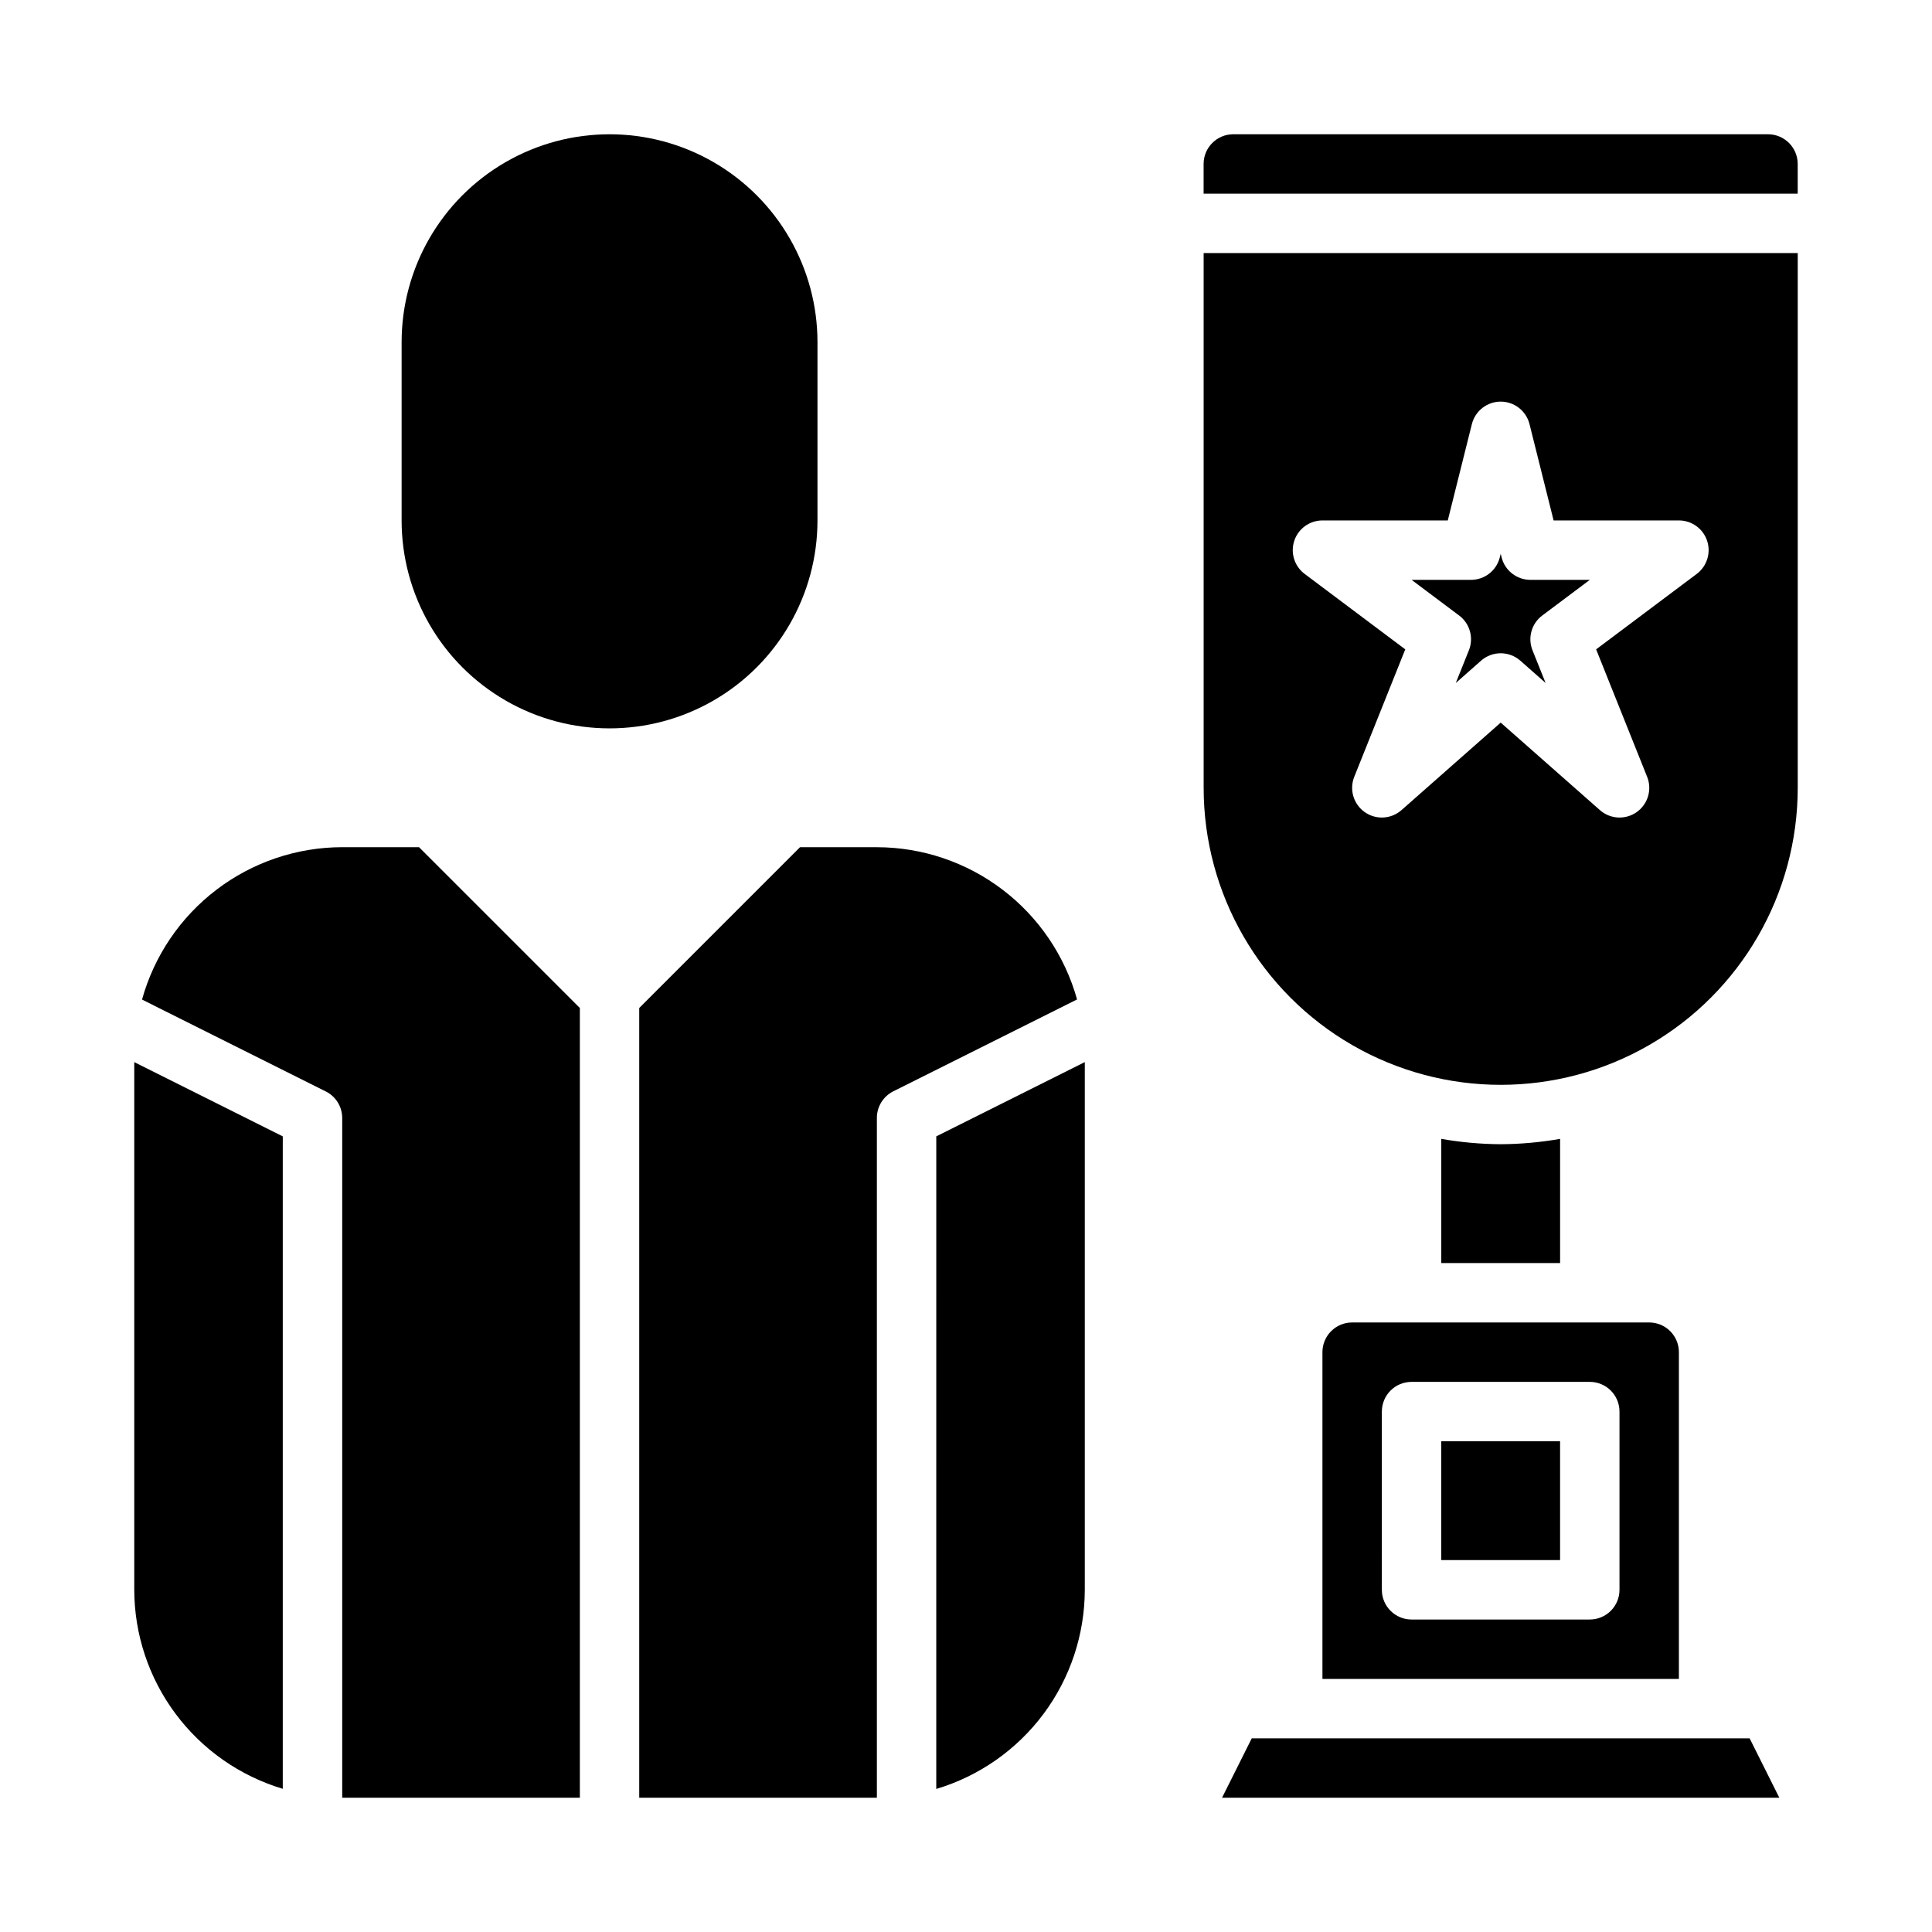
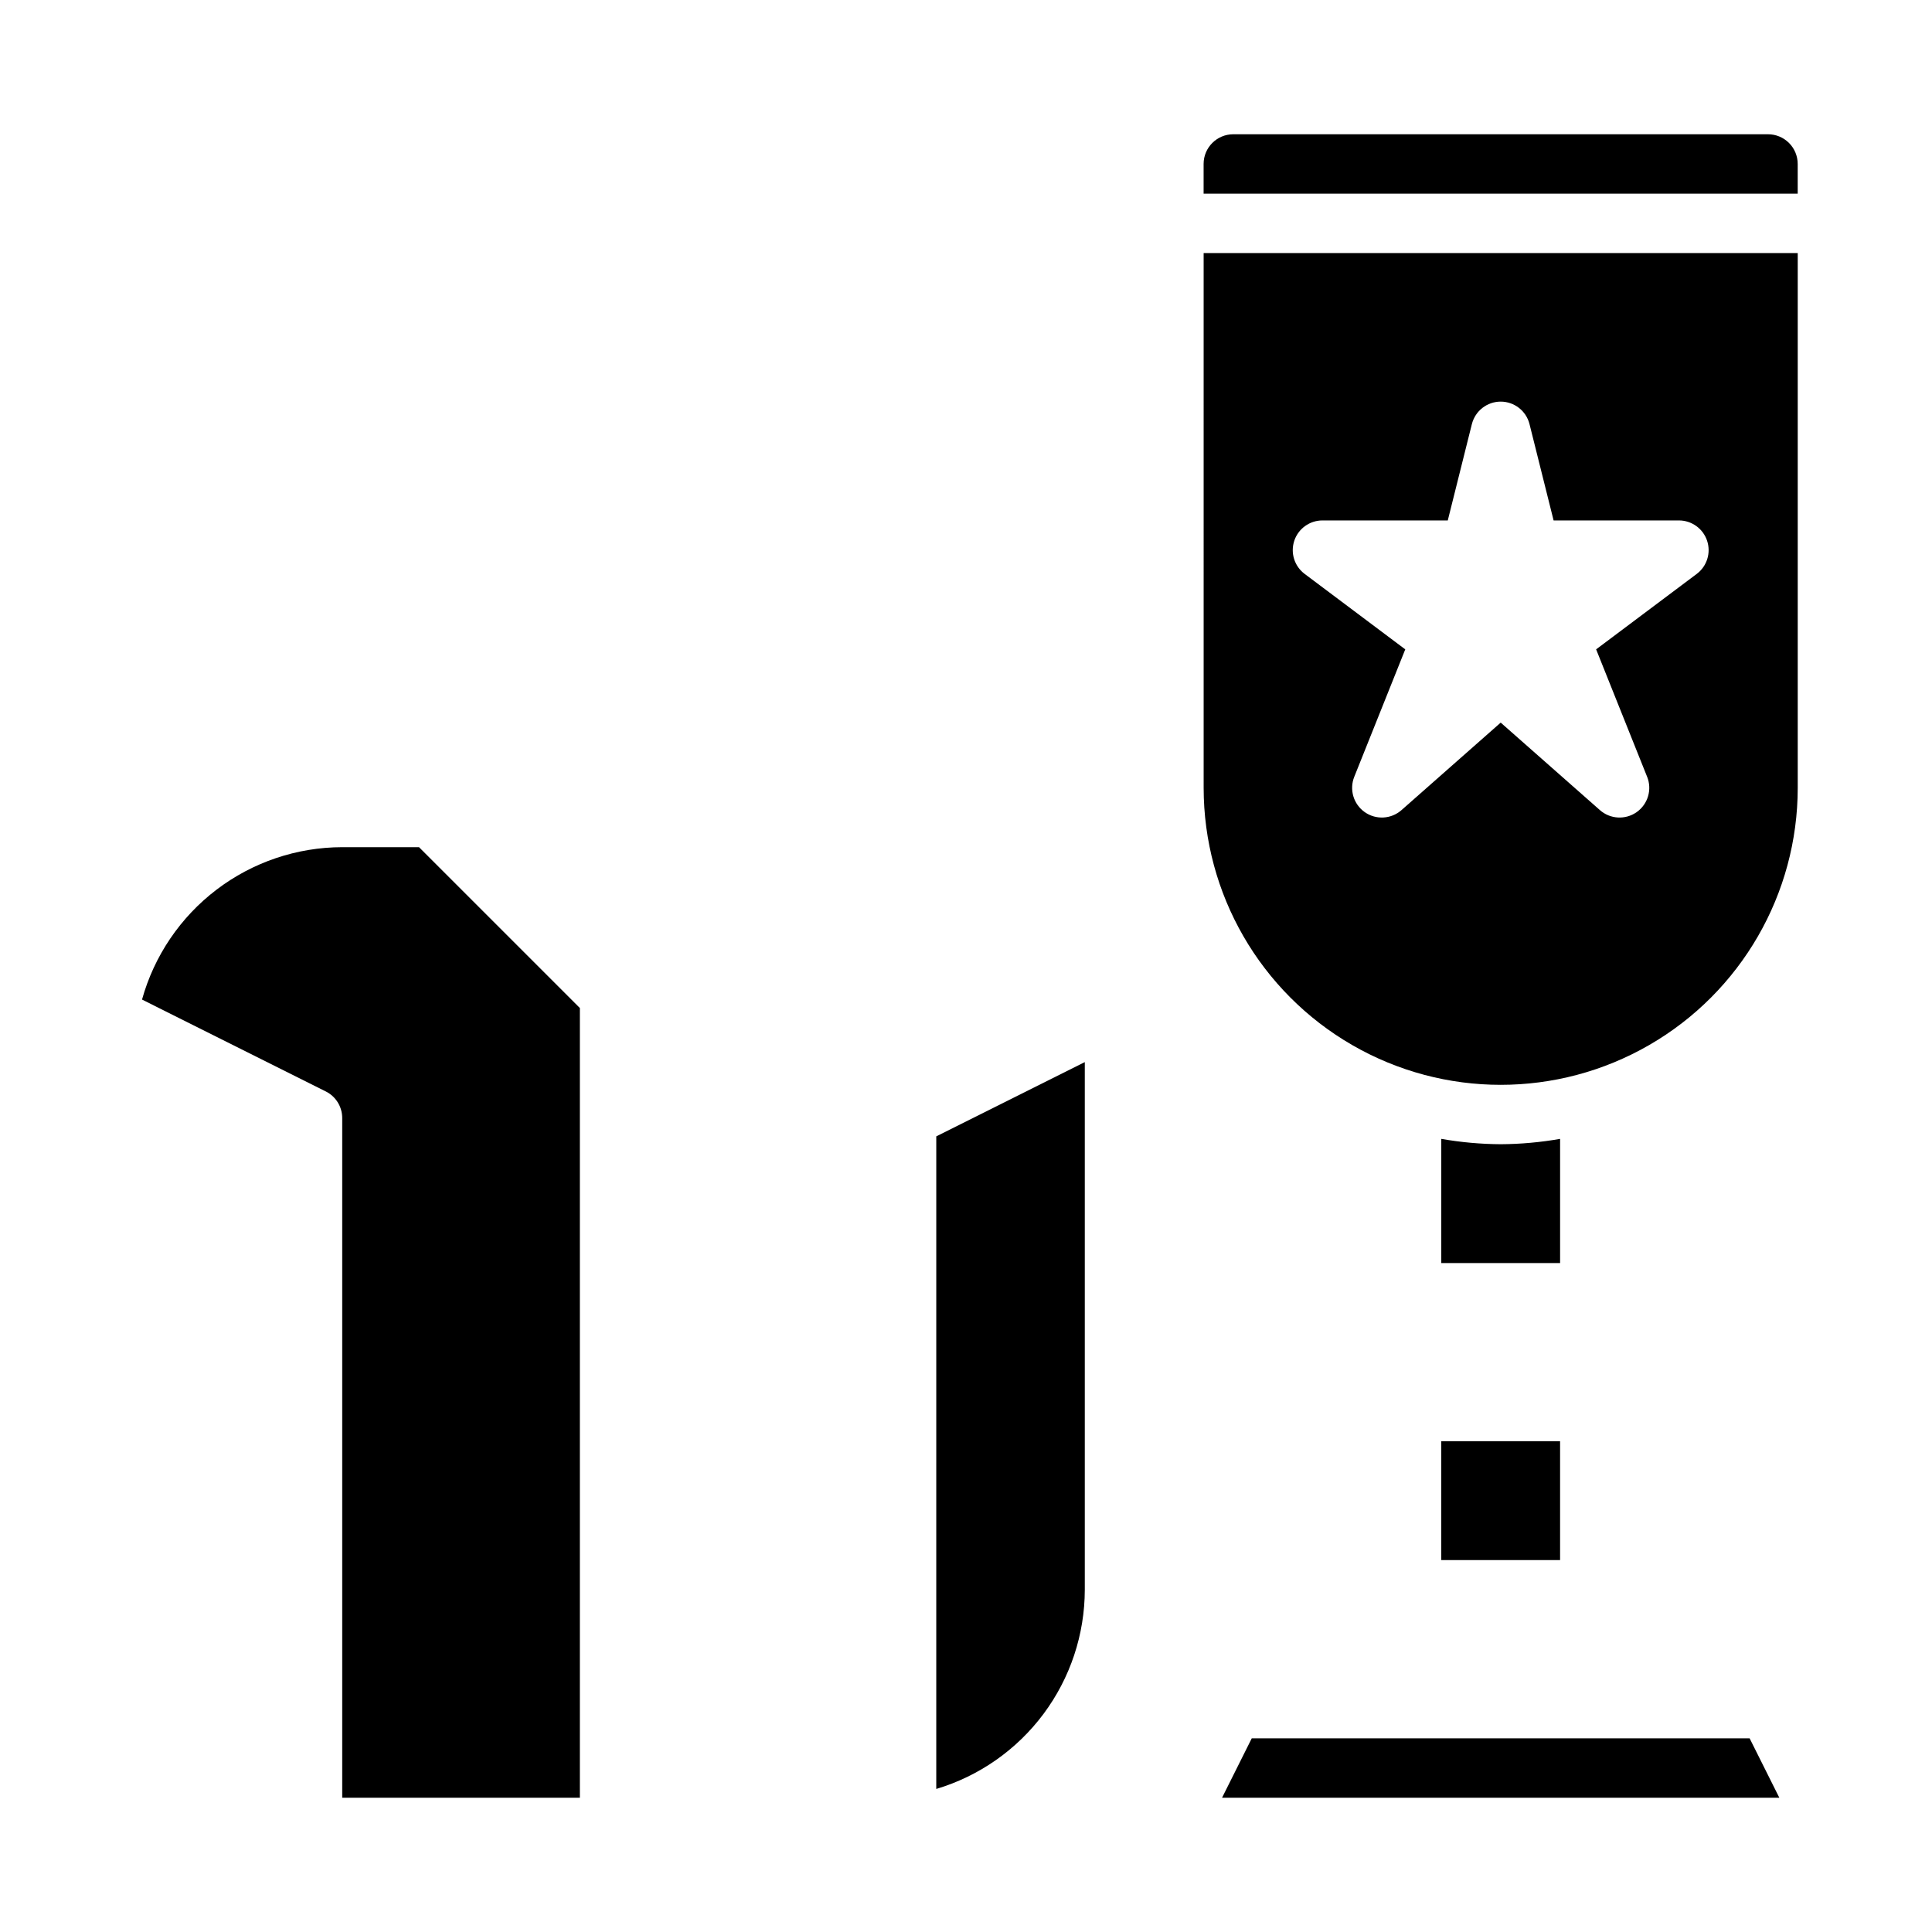
<svg xmlns="http://www.w3.org/2000/svg" fill="#000000" width="800px" height="800px" version="1.1" viewBox="144 144 512 512">
  <g>
    <path d="m234.69 368.51c-12.039 0.02-23.738 3.977-33.316 11.27-9.578 7.289-16.512 17.516-19.734 29.113l48.695 24.348c2.684 1.34 4.371 4.086 4.356 7.086v180.09h62.977v-209.29l-42.621-42.617z" />
    <path d="m392.12 618.09c11.363-3.398 21.328-10.371 28.418-19.879 7.09-9.504 10.926-21.043 10.945-32.902v-139.84l-39.359 19.68z" />
-     <path d="m179.58 565.31c0.023 11.852 3.867 23.383 10.957 32.879 7.086 9.5 17.047 16.465 28.402 19.863v-172.9l-39.359-19.68z" />
-     <path d="m376.38 368.51h-20.359l-42.617 42.617v209.29h62.977v-180.12c-0.016-3 1.672-5.746 4.352-7.086l48.695-24.348h0.004c-3.234-11.59-10.168-21.809-19.746-29.09-9.574-7.285-21.273-11.238-33.305-11.254z" />
    <path d="m525.95 525.95h31.488v31.488h-31.488z" />
-     <path d="m494.46 502.34v86.59h94.465v-86.59c0-2.09-0.828-4.09-2.305-5.566-1.477-1.477-3.477-2.309-5.566-2.309h-78.719c-4.348 0-7.875 3.527-7.875 7.875zm15.742 15.742h0.004c0-4.348 3.523-7.871 7.871-7.871h47.234c2.086 0 4.09 0.828 5.566 2.305 1.477 1.477 2.305 3.481 2.305 5.566v47.234c0 2.086-0.828 4.09-2.305 5.566-1.477 1.477-3.481 2.305-5.566 2.305h-47.234c-4.348 0-7.871-3.523-7.871-7.871z" />
    <path d="m475.73 604.67-7.871 15.742h147.68l-7.871-15.742z" />
-     <path d="m360.64 281.92v-47.23c0-19.688-10.5-37.879-27.551-47.723-17.051-9.844-38.055-9.844-55.105 0-17.047 9.844-27.551 28.035-27.551 47.723v47.23c0 19.688 10.504 37.879 27.551 47.723 17.051 9.844 38.055 9.844 55.105 0 17.051-9.844 27.551-28.035 27.551-47.723z" />
-     <path d="m533.27 316.34-3.473 8.66 6.691-5.902v-0.004c2.977-2.629 7.445-2.629 10.422 0l6.691 5.902-3.473-8.66v0.004c-1.324-3.309-0.262-7.094 2.59-9.227l12.598-9.445h-15.746c-3.609-0.004-6.758-2.457-7.637-5.961l-0.234-0.945-0.234 0.945h-0.004c-0.875 3.504-4.023 5.957-7.633 5.961h-15.746l12.594 9.445h0.004c2.848 2.133 3.91 5.918 2.59 9.227z" />
    <path d="m462.98 352.77c0 28.125 15.004 54.113 39.359 68.176 24.355 14.062 54.363 14.062 78.719 0 24.355-14.062 39.359-40.051 39.359-68.176v-141.7h-157.44zm24.016-65.465c1.07-3.215 4.082-5.383 7.469-5.383h33.211l6.383-25.527h0.004c0.879-3.504 4.027-5.961 7.637-5.961 3.609 0 6.758 2.457 7.637 5.961l6.383 25.527h33.211c3.391 0 6.398 2.168 7.469 5.383 1.07 3.215-0.035 6.754-2.746 8.785l-26.664 19.996 13.508 33.754 0.004 0.004c1.367 3.387 0.223 7.269-2.766 9.375-2.984 2.106-7.027 1.879-9.758-0.543l-26.277-23.176-26.277 23.176c-2.734 2.422-6.773 2.648-9.758 0.543-2.988-2.106-4.133-5.988-2.766-9.375l13.508-33.754-26.664-20c-2.711-2.031-3.816-5.57-2.746-8.785z" />
    <path d="m612.54 179.58h-141.7c-4.348 0-7.871 3.523-7.871 7.871v7.871h157.44v-7.871c0-2.086-0.828-4.09-2.305-5.566-1.477-1.477-3.477-2.305-5.566-2.305z" />
    <path d="m541.7 447.23c-5.277-0.031-10.547-0.504-15.746-1.418v32.906h31.488v-32.906c-5.199 0.914-10.465 1.387-15.742 1.418z" />
  </g>
</svg>